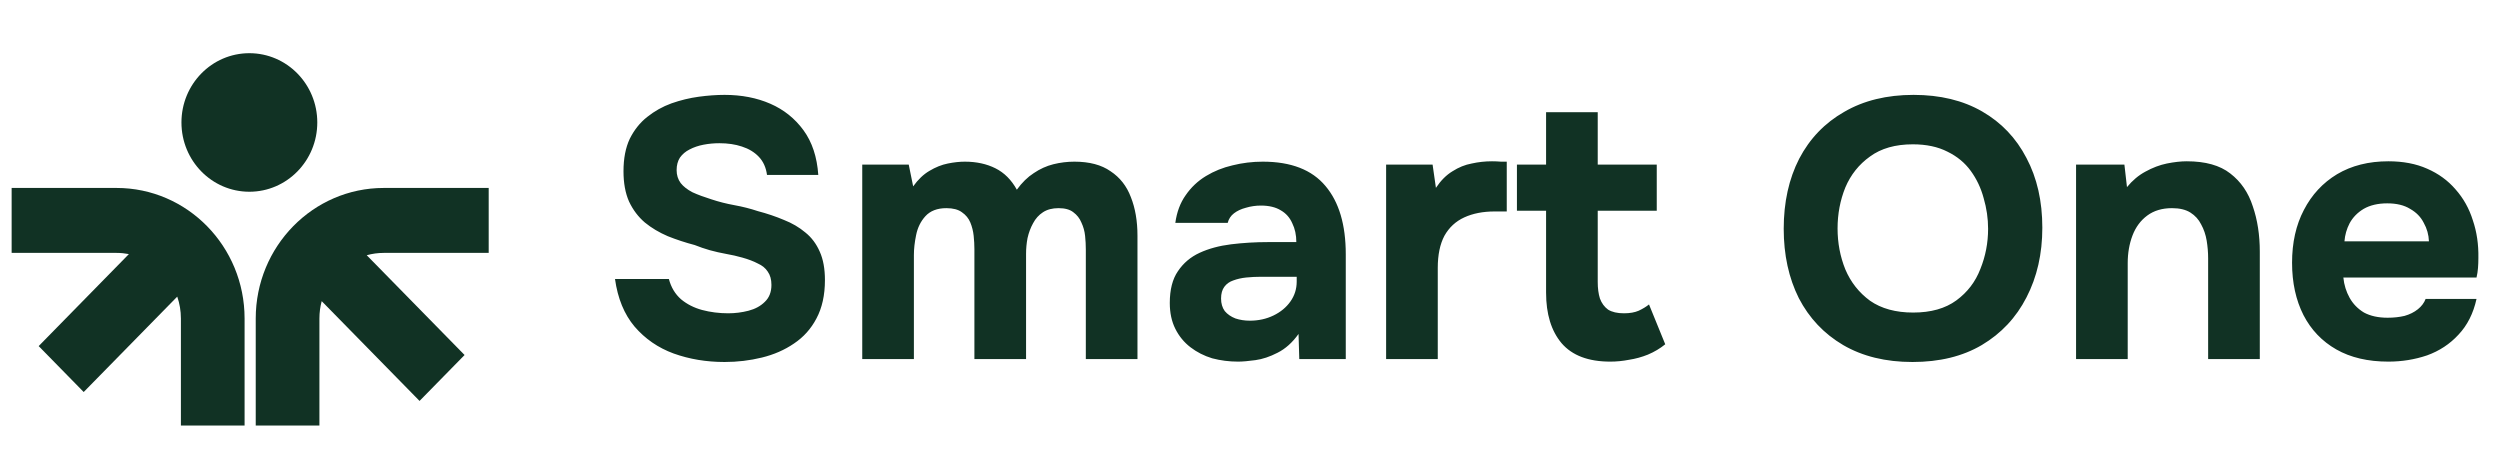
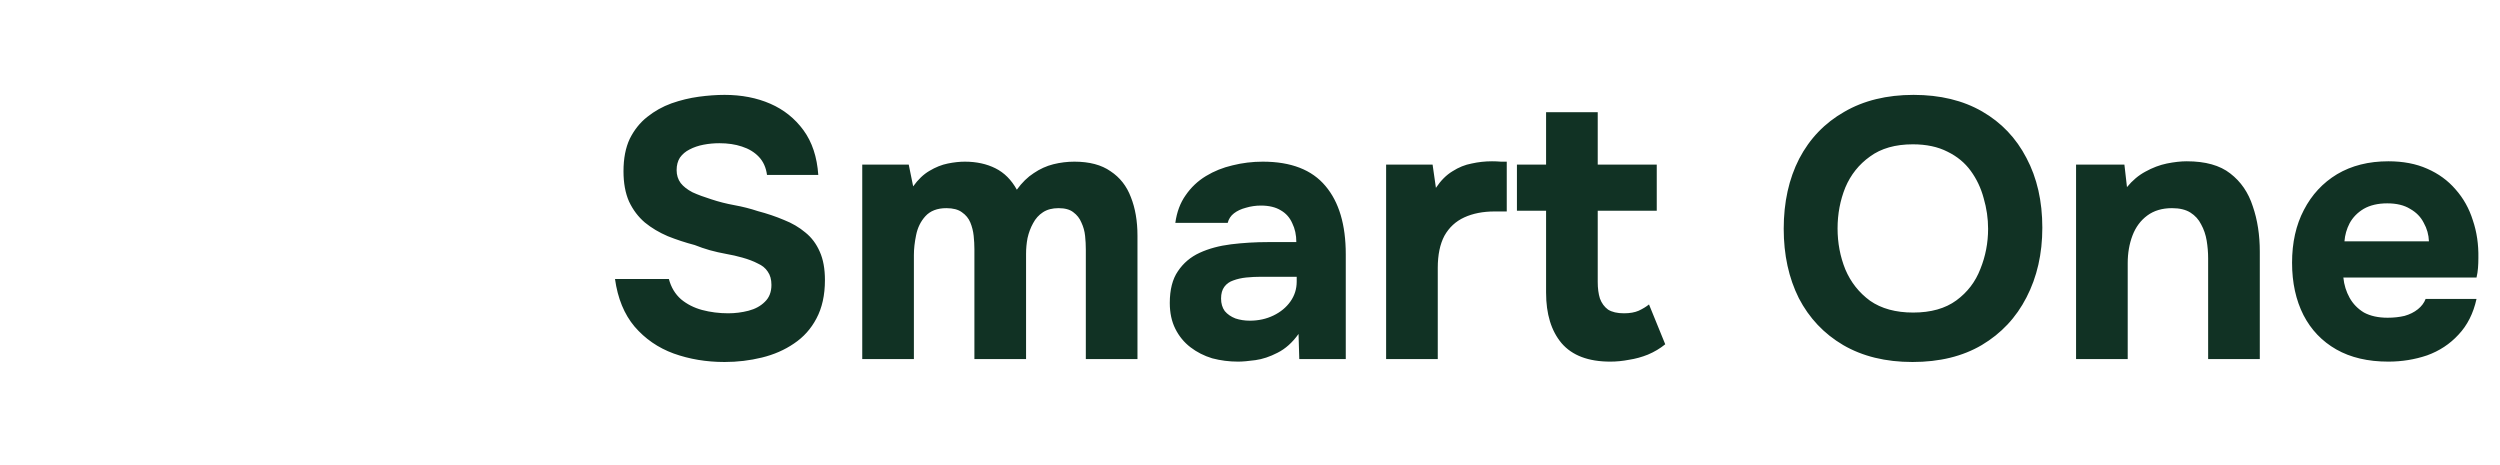
<svg xmlns="http://www.w3.org/2000/svg" width="188" height="35" viewBox="0 0 188 35" fill="none">
  <g clip-path="url(#clip0_2007_2)">
    <g clip-path="url(#clip1_2007_2)">
-       <path d="M28.859 14.134C23.542 14.134 19.231 18.53 19.231 23.953V32H24.02V23.953C24.02 23.5 24.08 23.062 24.192 22.646L31.55 30.15L34.936 26.697L27.578 19.193C27.986 19.079 28.415 19.018 28.859 19.018H36.75V14.134H28.859Z" fill="#113224" />
+       <path d="M28.859 14.134C23.542 14.134 19.231 18.53 19.231 23.953V32H24.02V23.953C24.02 23.5 24.08 23.062 24.192 22.646L31.55 30.15L34.936 26.697L27.578 19.193H36.75V14.134H28.859Z" fill="#113224" />
      <path d="M8.766 14.134C14.083 14.134 18.393 18.53 18.393 23.953V32H13.604V23.953C13.604 23.375 13.507 22.821 13.329 22.306L6.294 29.48L2.908 26.026L9.692 19.108C9.392 19.049 9.082 19.018 8.766 19.018H0.875V14.134H8.766Z" fill="#113224" />
      <path d="M13.645 9.209C13.645 6.332 15.931 4 18.752 4C21.573 4 23.86 6.332 23.86 9.209C23.86 12.086 21.573 14.419 18.752 14.419C15.931 14.419 13.645 12.086 13.645 9.209Z" fill="#113224" />
    </g>
  </g>
  <path d="M54.488 27.222C53.12 27.222 51.843 27.009 50.66 26.584C49.495 26.158 48.514 25.483 47.719 24.558C46.942 23.634 46.452 22.441 46.248 20.98H50.299C50.466 21.608 50.771 22.117 51.215 22.506C51.659 22.875 52.186 23.144 52.796 23.31C53.425 23.477 54.081 23.56 54.766 23.56C55.284 23.56 55.792 23.495 56.292 23.366C56.791 23.236 57.198 23.014 57.513 22.7C57.846 22.385 58.012 21.96 58.012 21.424C58.012 21.017 57.919 20.684 57.734 20.425C57.568 20.166 57.318 19.962 56.985 19.814C56.671 19.648 56.283 19.5 55.82 19.37C55.432 19.259 55.025 19.167 54.599 19.093C54.193 19.019 53.786 18.927 53.379 18.816C52.99 18.704 52.611 18.575 52.241 18.427C51.538 18.242 50.863 18.02 50.216 17.761C49.569 17.484 48.995 17.142 48.496 16.735C47.996 16.309 47.599 15.782 47.303 15.153C47.025 14.524 46.887 13.766 46.887 12.878C46.887 11.916 47.044 11.103 47.358 10.437C47.691 9.771 48.126 9.225 48.662 8.8C49.217 8.356 49.828 8.014 50.493 7.773C51.178 7.533 51.862 7.367 52.546 7.274C53.231 7.182 53.878 7.135 54.488 7.135C55.765 7.135 56.911 7.357 57.929 7.801C58.946 8.245 59.778 8.911 60.426 9.799C61.073 10.687 61.443 11.806 61.535 13.156H57.679C57.605 12.601 57.402 12.148 57.069 11.796C56.736 11.445 56.31 11.186 55.792 11.02C55.293 10.853 54.729 10.77 54.1 10.77C53.693 10.77 53.295 10.807 52.907 10.881C52.519 10.955 52.167 11.075 51.853 11.241C51.557 11.389 51.316 11.593 51.131 11.852C50.965 12.111 50.882 12.425 50.882 12.795C50.882 13.165 50.983 13.489 51.187 13.766C51.39 14.025 51.686 14.256 52.075 14.46C52.482 14.645 52.953 14.82 53.49 14.987C54.044 15.172 54.627 15.32 55.237 15.431C55.848 15.542 56.431 15.69 56.985 15.875C57.688 16.06 58.345 16.282 58.955 16.541C59.566 16.781 60.102 17.095 60.564 17.484C61.027 17.854 61.388 18.335 61.646 18.927C61.905 19.5 62.035 20.212 62.035 21.063C62.035 22.191 61.822 23.153 61.397 23.948C60.99 24.725 60.426 25.354 59.704 25.835C59.002 26.316 58.197 26.667 57.291 26.889C56.384 27.111 55.45 27.222 54.488 27.222ZM64.841 27V12.379H68.337L68.67 14.016C69.04 13.498 69.447 13.11 69.891 12.851C70.353 12.573 70.816 12.388 71.278 12.296C71.74 12.203 72.166 12.157 72.554 12.157C73.423 12.157 74.191 12.323 74.857 12.656C75.523 12.989 76.059 13.526 76.466 14.265C76.854 13.729 77.28 13.313 77.742 13.017C78.205 12.703 78.695 12.481 79.213 12.351C79.731 12.222 80.258 12.157 80.794 12.157C81.922 12.157 82.829 12.397 83.513 12.878C84.216 13.341 84.725 13.988 85.039 14.82C85.372 15.653 85.538 16.624 85.538 17.733V27H81.654V18.76C81.654 18.427 81.636 18.085 81.599 17.733C81.562 17.382 81.469 17.049 81.321 16.735C81.192 16.42 80.988 16.161 80.711 15.958C80.452 15.754 80.082 15.653 79.601 15.653C79.139 15.653 78.75 15.754 78.436 15.958C78.121 16.161 77.872 16.439 77.687 16.79C77.502 17.123 77.363 17.493 77.271 17.9C77.197 18.288 77.16 18.686 77.16 19.093V27H73.275V18.732C73.275 18.418 73.257 18.085 73.22 17.733C73.183 17.382 73.1 17.049 72.97 16.735C72.841 16.42 72.628 16.161 72.332 15.958C72.055 15.754 71.666 15.653 71.167 15.653C70.483 15.653 69.955 15.856 69.585 16.263C69.234 16.651 69.003 17.123 68.892 17.678C68.781 18.214 68.725 18.714 68.725 19.176V27H64.841ZM93.1 27.194C92.434 27.194 91.787 27.111 91.158 26.945C90.548 26.76 90.002 26.482 89.521 26.112C89.04 25.742 88.661 25.28 88.384 24.725C88.106 24.17 87.968 23.523 87.968 22.783C87.968 21.784 88.171 20.989 88.578 20.397C88.985 19.787 89.531 19.324 90.215 19.01C90.899 18.695 91.685 18.483 92.573 18.372C93.48 18.261 94.413 18.205 95.375 18.205H97.484C97.484 17.669 97.382 17.197 97.179 16.79C96.994 16.365 96.707 16.041 96.319 15.819C95.93 15.579 95.431 15.459 94.82 15.459C94.432 15.459 94.053 15.514 93.683 15.625C93.332 15.717 93.036 15.856 92.795 16.041C92.555 16.226 92.397 16.466 92.323 16.762H88.384C88.495 15.949 88.754 15.255 89.161 14.682C89.568 14.09 90.076 13.609 90.687 13.239C91.297 12.869 91.963 12.601 92.684 12.434C93.424 12.249 94.182 12.157 94.959 12.157C97.086 12.157 98.658 12.767 99.676 13.988C100.693 15.19 101.202 16.901 101.202 19.121V27H97.706L97.65 25.113C97.188 25.761 96.661 26.232 96.069 26.528C95.496 26.824 94.941 27.009 94.404 27.083C93.868 27.157 93.433 27.194 93.1 27.194ZM93.988 24.115C94.635 24.115 95.227 23.985 95.764 23.726C96.3 23.467 96.725 23.116 97.04 22.672C97.354 22.228 97.512 21.729 97.512 21.174V20.813H94.848C94.46 20.813 94.081 20.832 93.711 20.869C93.359 20.906 93.036 20.98 92.74 21.09C92.462 21.183 92.24 21.34 92.074 21.562C91.907 21.784 91.824 22.08 91.824 22.45C91.824 22.82 91.916 23.134 92.102 23.393C92.305 23.634 92.573 23.819 92.906 23.948C93.239 24.059 93.6 24.115 93.988 24.115ZM104.236 27V12.379H107.731L107.981 14.127C108.351 13.572 108.767 13.156 109.23 12.878C109.692 12.582 110.173 12.388 110.672 12.296C111.172 12.185 111.68 12.129 112.198 12.129C112.439 12.129 112.661 12.139 112.864 12.157C113.067 12.157 113.215 12.157 113.308 12.157V15.902H112.392C111.523 15.902 110.765 16.05 110.117 16.346C109.47 16.642 108.971 17.105 108.619 17.733C108.286 18.362 108.12 19.167 108.12 20.147V27H104.236ZM121.092 27.194C119.446 27.194 118.225 26.732 117.43 25.807C116.653 24.882 116.265 23.615 116.265 22.006V15.847H114.073V12.379H116.265V8.439H120.149V12.379H124.588V15.847H120.149V21.201C120.149 21.682 120.204 22.099 120.315 22.45C120.445 22.801 120.648 23.079 120.926 23.282C121.222 23.467 121.619 23.56 122.119 23.56C122.563 23.56 122.933 23.495 123.229 23.366C123.543 23.218 123.802 23.06 124.005 22.894L125.226 25.89C124.838 26.205 124.403 26.464 123.922 26.667C123.46 26.852 122.988 26.982 122.507 27.055C122.026 27.148 121.555 27.194 121.092 27.194ZM143.817 27.222C141.801 27.222 140.063 26.797 138.602 25.946C137.159 25.095 136.049 23.92 135.272 22.422C134.514 20.906 134.135 19.167 134.135 17.206C134.135 15.209 134.523 13.452 135.3 11.935C136.095 10.418 137.224 9.244 138.685 8.412C140.146 7.561 141.885 7.135 143.901 7.135C145.898 7.135 147.618 7.551 149.061 8.384C150.504 9.216 151.613 10.381 152.39 11.88C153.186 13.378 153.583 15.126 153.583 17.123C153.583 19.084 153.186 20.832 152.39 22.367C151.613 23.883 150.494 25.076 149.033 25.946C147.591 26.797 145.852 27.222 143.817 27.222ZM143.873 23.504C145.205 23.504 146.287 23.199 147.119 22.589C147.951 21.978 148.552 21.192 148.922 20.23C149.311 19.269 149.505 18.261 149.505 17.206C149.505 16.43 149.394 15.662 149.172 14.904C148.969 14.145 148.645 13.461 148.201 12.851C147.757 12.24 147.174 11.759 146.453 11.408C145.732 11.038 144.862 10.853 143.845 10.853C142.532 10.853 141.459 11.158 140.627 11.768C139.795 12.36 139.175 13.137 138.768 14.099C138.38 15.061 138.185 16.087 138.185 17.179C138.185 18.27 138.38 19.296 138.768 20.258C139.175 21.22 139.795 22.006 140.627 22.616C141.478 23.208 142.56 23.504 143.873 23.504ZM156.12 27V12.379H159.755L159.949 14.071C160.356 13.572 160.818 13.184 161.336 12.906C161.872 12.61 162.409 12.407 162.945 12.296C163.5 12.185 163.999 12.129 164.443 12.129C165.849 12.129 166.94 12.434 167.717 13.045C168.512 13.655 169.077 14.478 169.41 15.514C169.761 16.531 169.937 17.669 169.937 18.927V27H166.052V19.426C166.052 18.982 166.015 18.538 165.942 18.094C165.868 17.65 165.729 17.243 165.525 16.873C165.34 16.503 165.072 16.208 164.721 15.986C164.369 15.764 163.907 15.653 163.334 15.653C162.594 15.653 161.974 15.838 161.475 16.208C160.975 16.578 160.605 17.077 160.365 17.706C160.125 18.335 160.004 19.028 160.004 19.787V27H156.12ZM179.605 27.194C178.069 27.194 176.765 26.889 175.693 26.279C174.62 25.668 173.797 24.808 173.223 23.698C172.65 22.57 172.363 21.257 172.363 19.759C172.363 18.242 172.659 16.92 173.251 15.791C173.843 14.645 174.675 13.748 175.748 13.1C176.839 12.453 178.125 12.129 179.605 12.129C180.714 12.129 181.685 12.314 182.518 12.684C183.369 13.054 184.081 13.572 184.654 14.238C185.246 14.904 185.681 15.68 185.958 16.568C186.254 17.438 186.393 18.381 186.374 19.398C186.374 19.657 186.365 19.907 186.346 20.147C186.328 20.388 186.291 20.628 186.235 20.869H176.22C176.275 21.424 176.433 21.932 176.691 22.395C176.95 22.857 177.311 23.227 177.773 23.504C178.254 23.763 178.846 23.893 179.549 23.893C180.011 23.893 180.437 23.846 180.825 23.754C181.214 23.643 181.547 23.477 181.824 23.255C182.102 23.033 182.296 22.774 182.407 22.478H186.235C185.995 23.569 185.542 24.466 184.876 25.169C184.229 25.872 183.442 26.39 182.518 26.723C181.593 27.037 180.622 27.194 179.605 27.194ZM176.303 18.15H182.656C182.638 17.65 182.508 17.188 182.268 16.762C182.046 16.319 181.704 15.967 181.241 15.708C180.798 15.431 180.224 15.292 179.521 15.292C178.818 15.292 178.227 15.431 177.746 15.708C177.283 15.986 176.932 16.346 176.691 16.79C176.469 17.216 176.34 17.669 176.303 18.15Z" fill="#113224" />
  <defs>
    <clipPath id="clip0_2007_2">
-       <rect width="128" height="30" fill="white" transform="translate(0 4)" />
-     </clipPath>
+       </clipPath>
    <clipPath id="clip1_2007_2">
      <rect width="128" height="30" fill="white" transform="translate(0 4)" />
    </clipPath>
  </defs>
</svg>